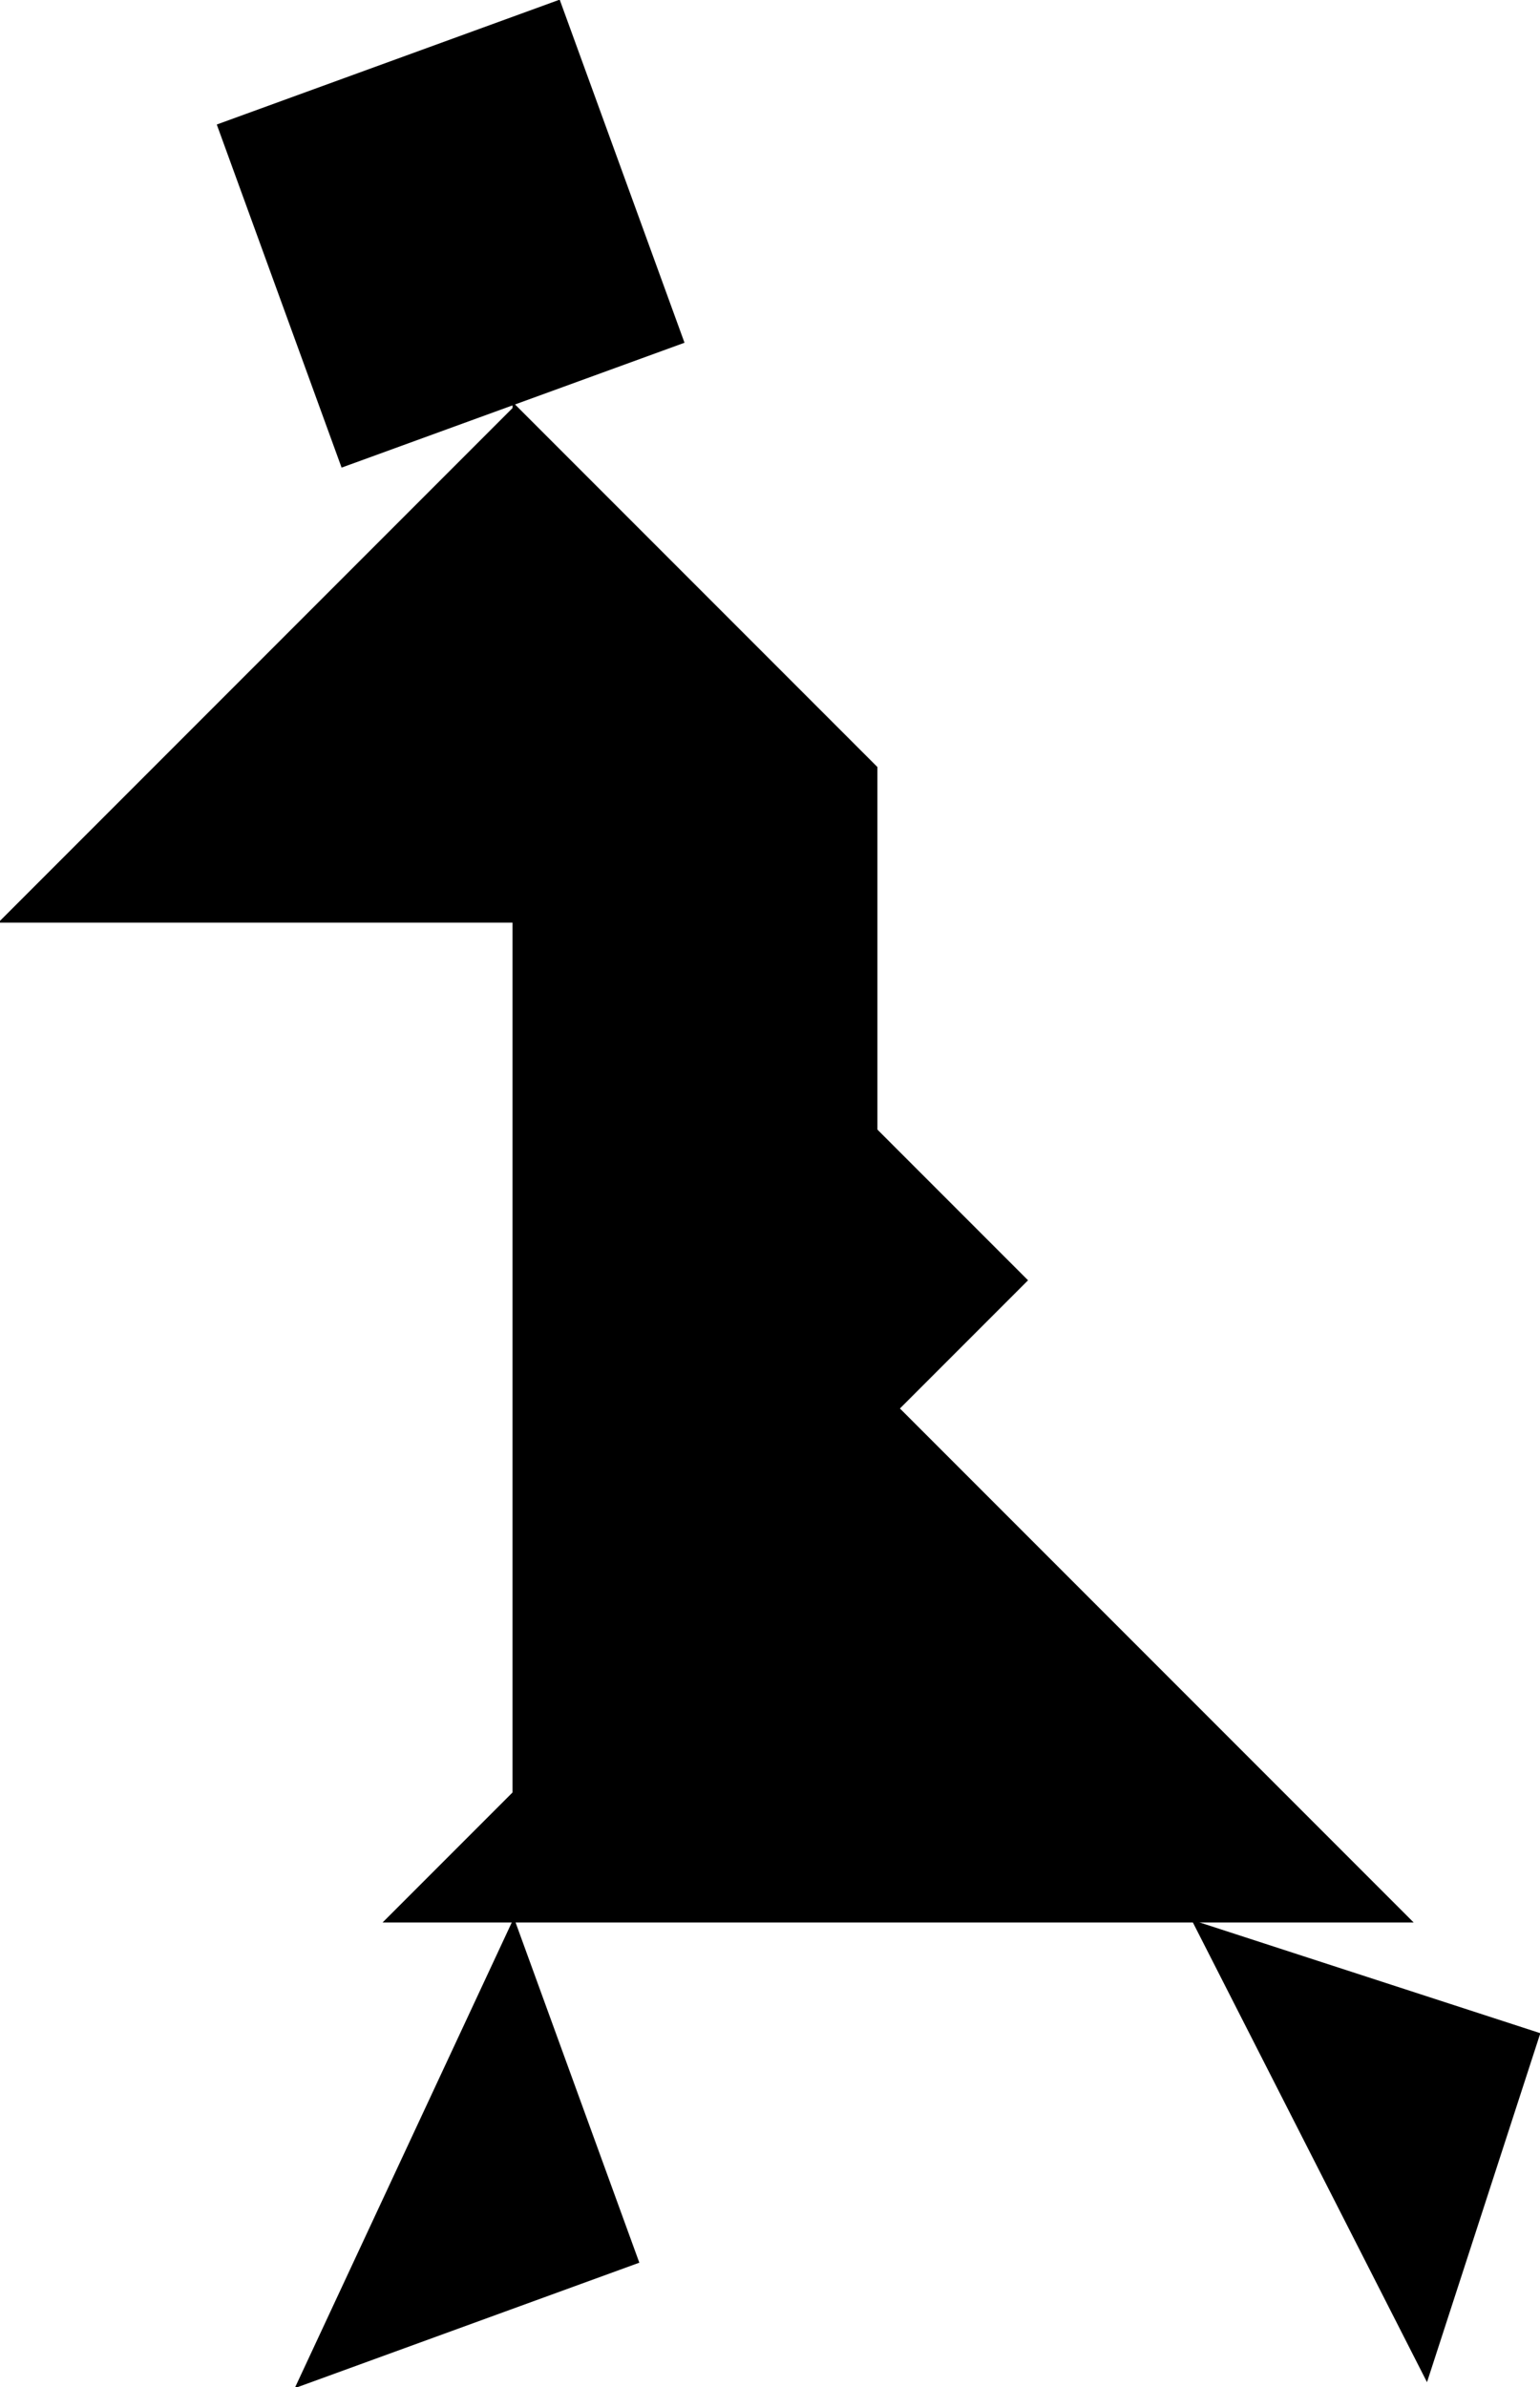
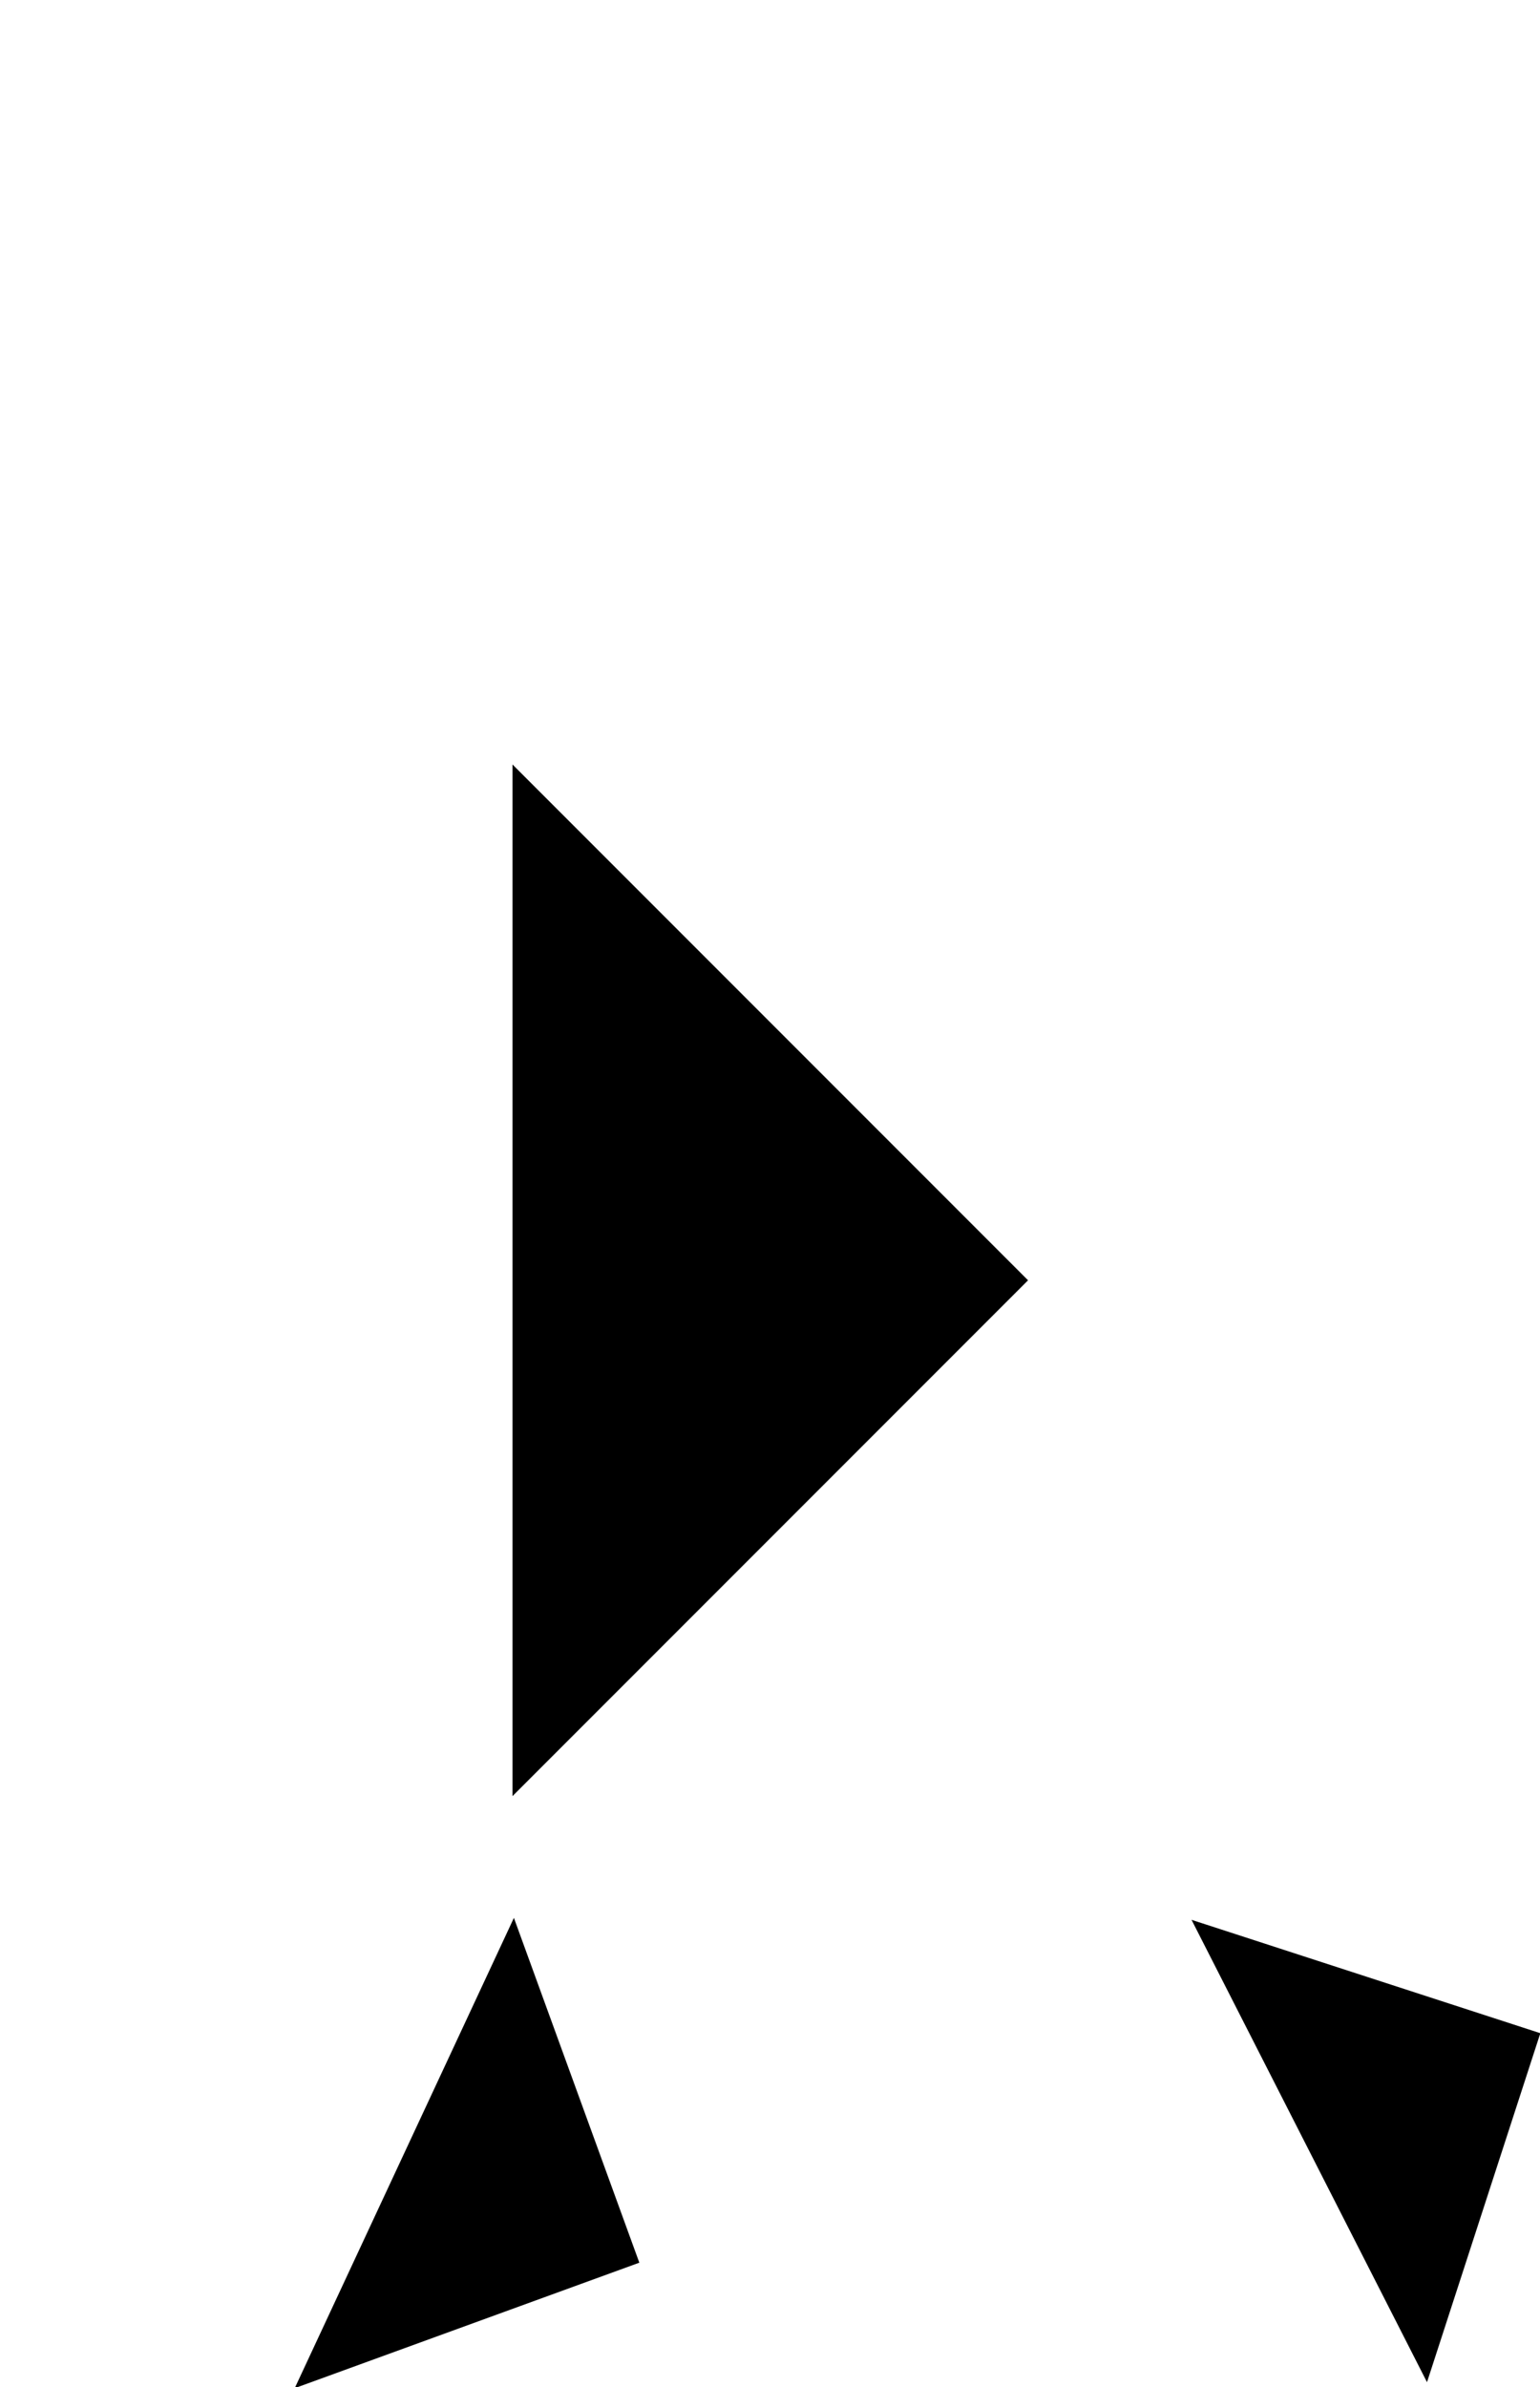
<svg xmlns="http://www.w3.org/2000/svg" id="svg3761" viewBox="0 0 601 931.15" version="1.1">
  <g id="layer6" stroke="#000" transform="translate(.5 147.03)">
    <path id="path3934" d="m200 152.36v400l200-200z" />
-     <path id="path4704" d="m150 602.36h400l-200-200z" />
    <path id="path4707" d="m200 602.36-84.524 181.26 132.89-48.369z" />
    <path id="path4709" d="m556.3 780.86-90.8-178.2 134.5 43.7z" />
-     <path id="path4731" d="m0 212.36 200-200v200z" />
-     <path id="path4733" d="m84.738-98.161 132.89-48.369 48.37 132.89-132.89 48.371z" />
-     <path id="path4738" d="m341.42 152.36v141.42l-141.42-141.42v-141.42z" />
  </g>
</svg>